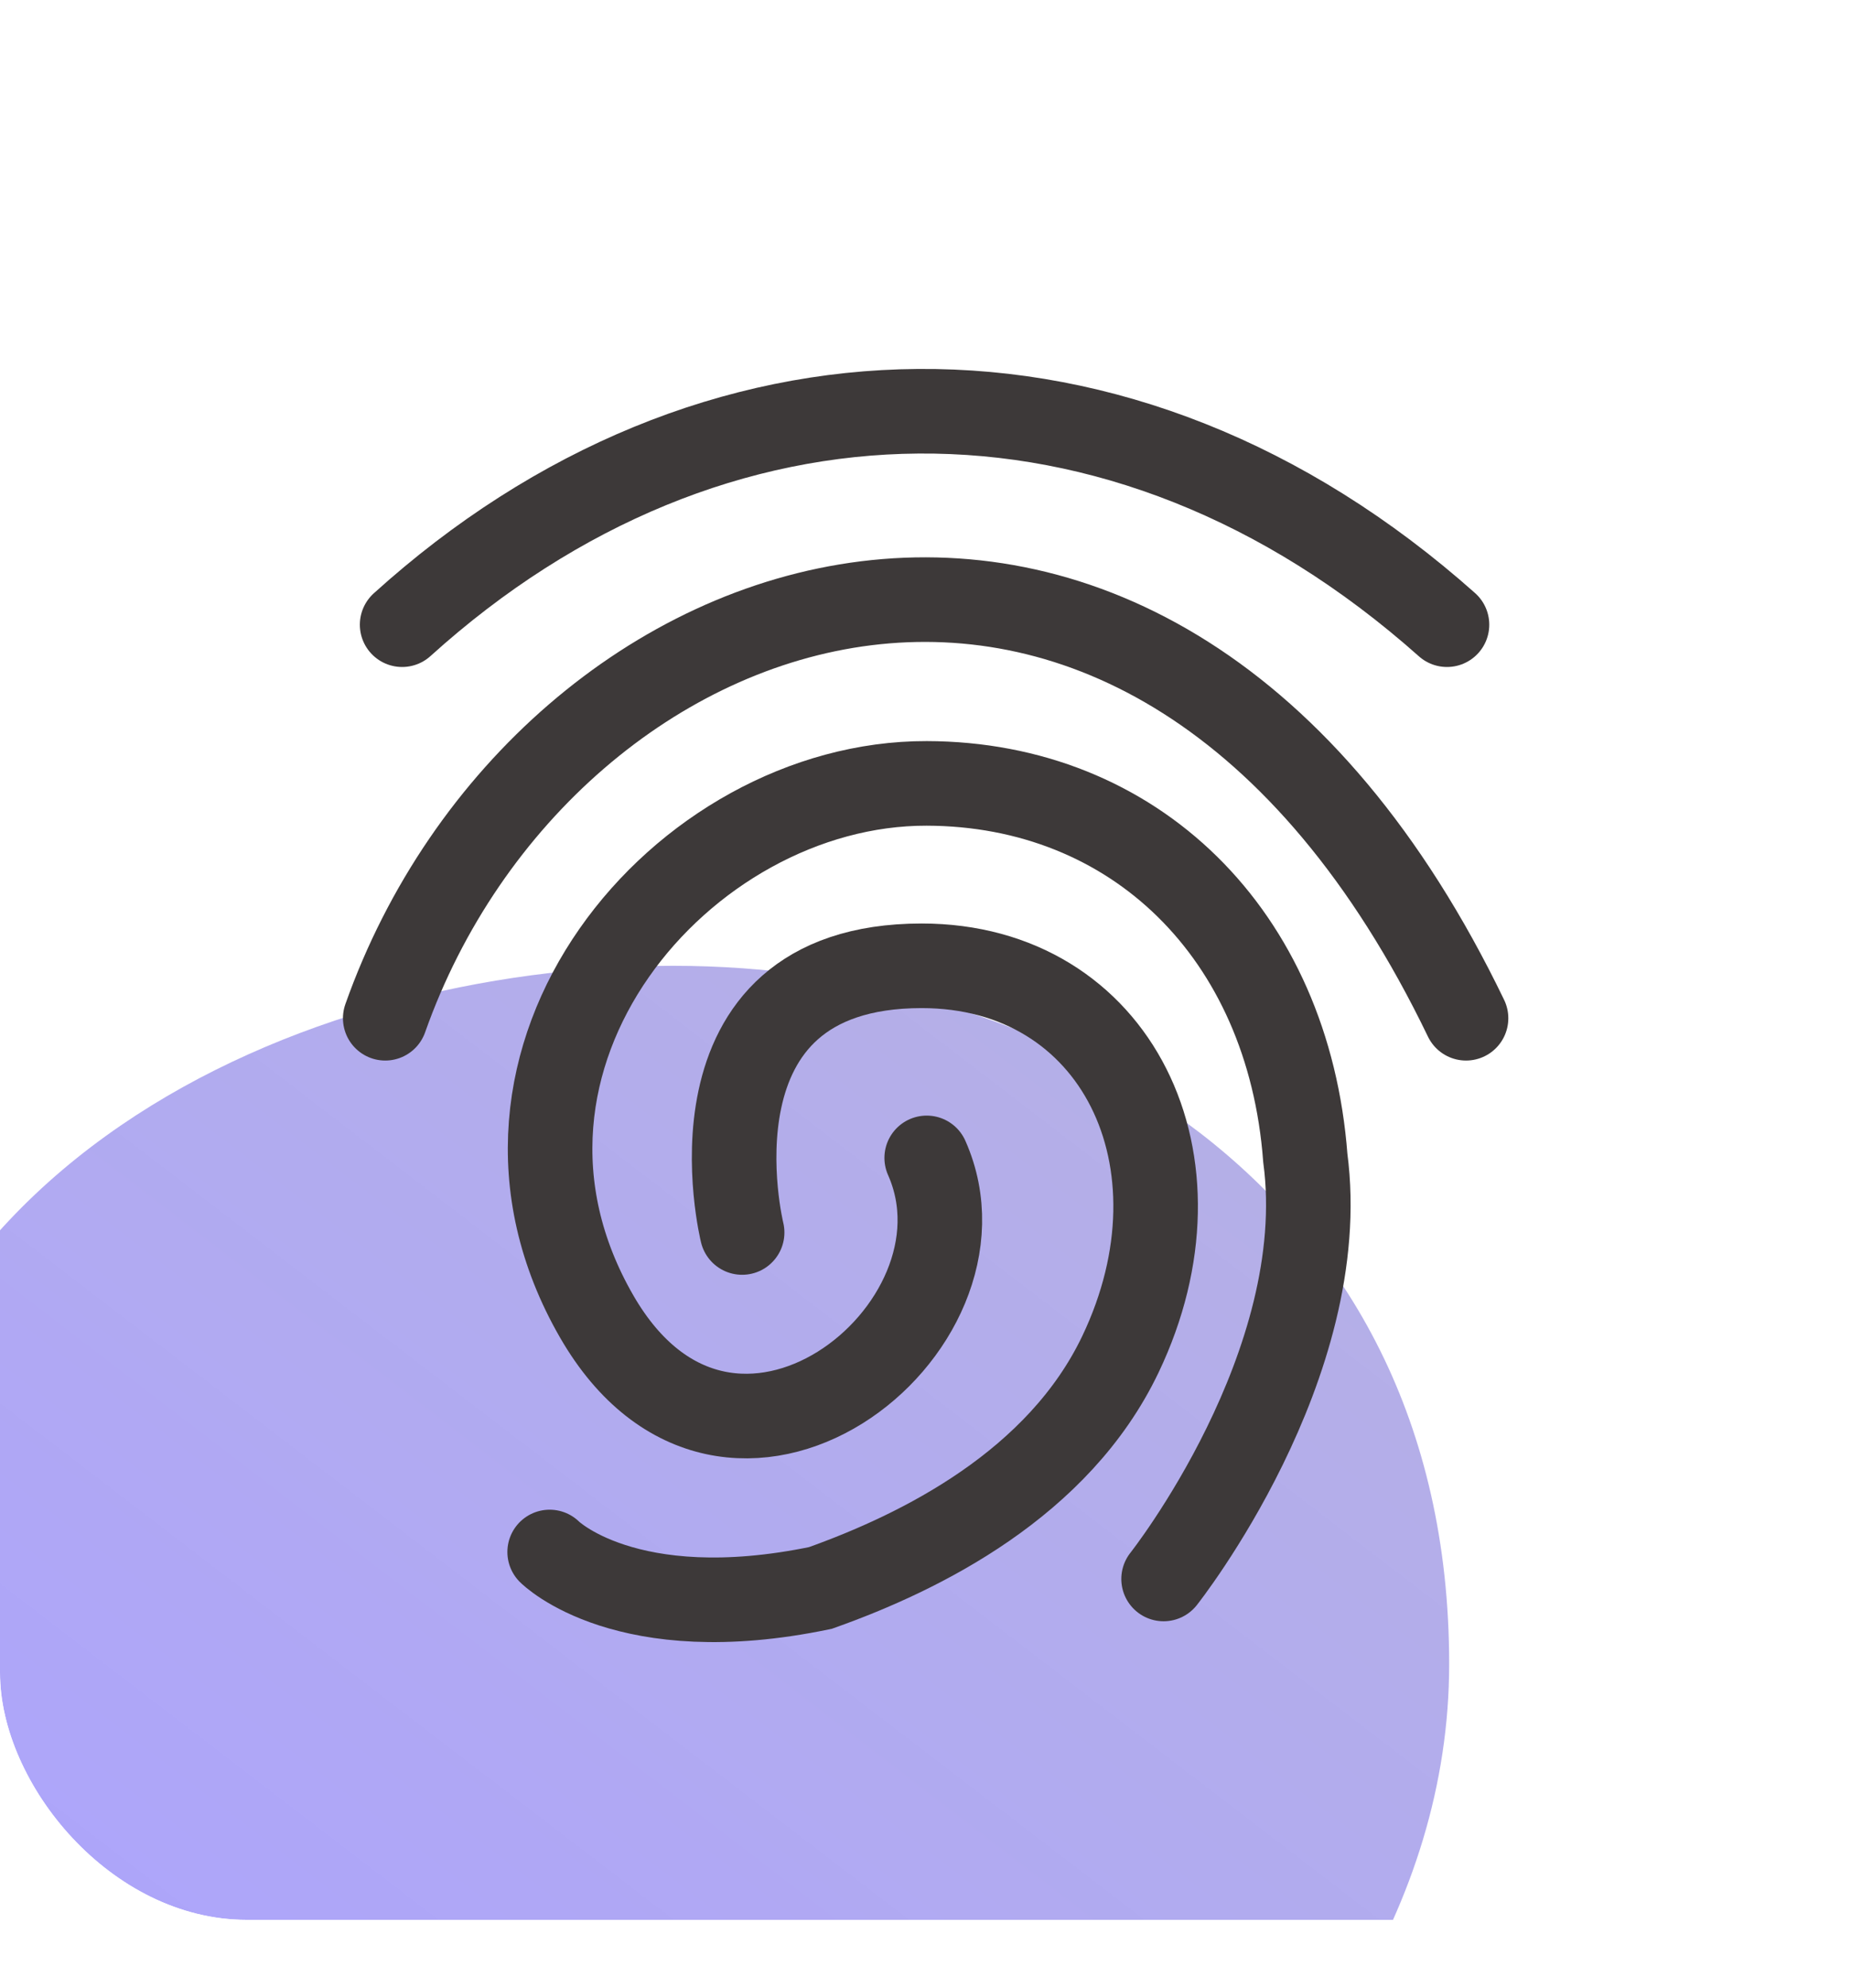
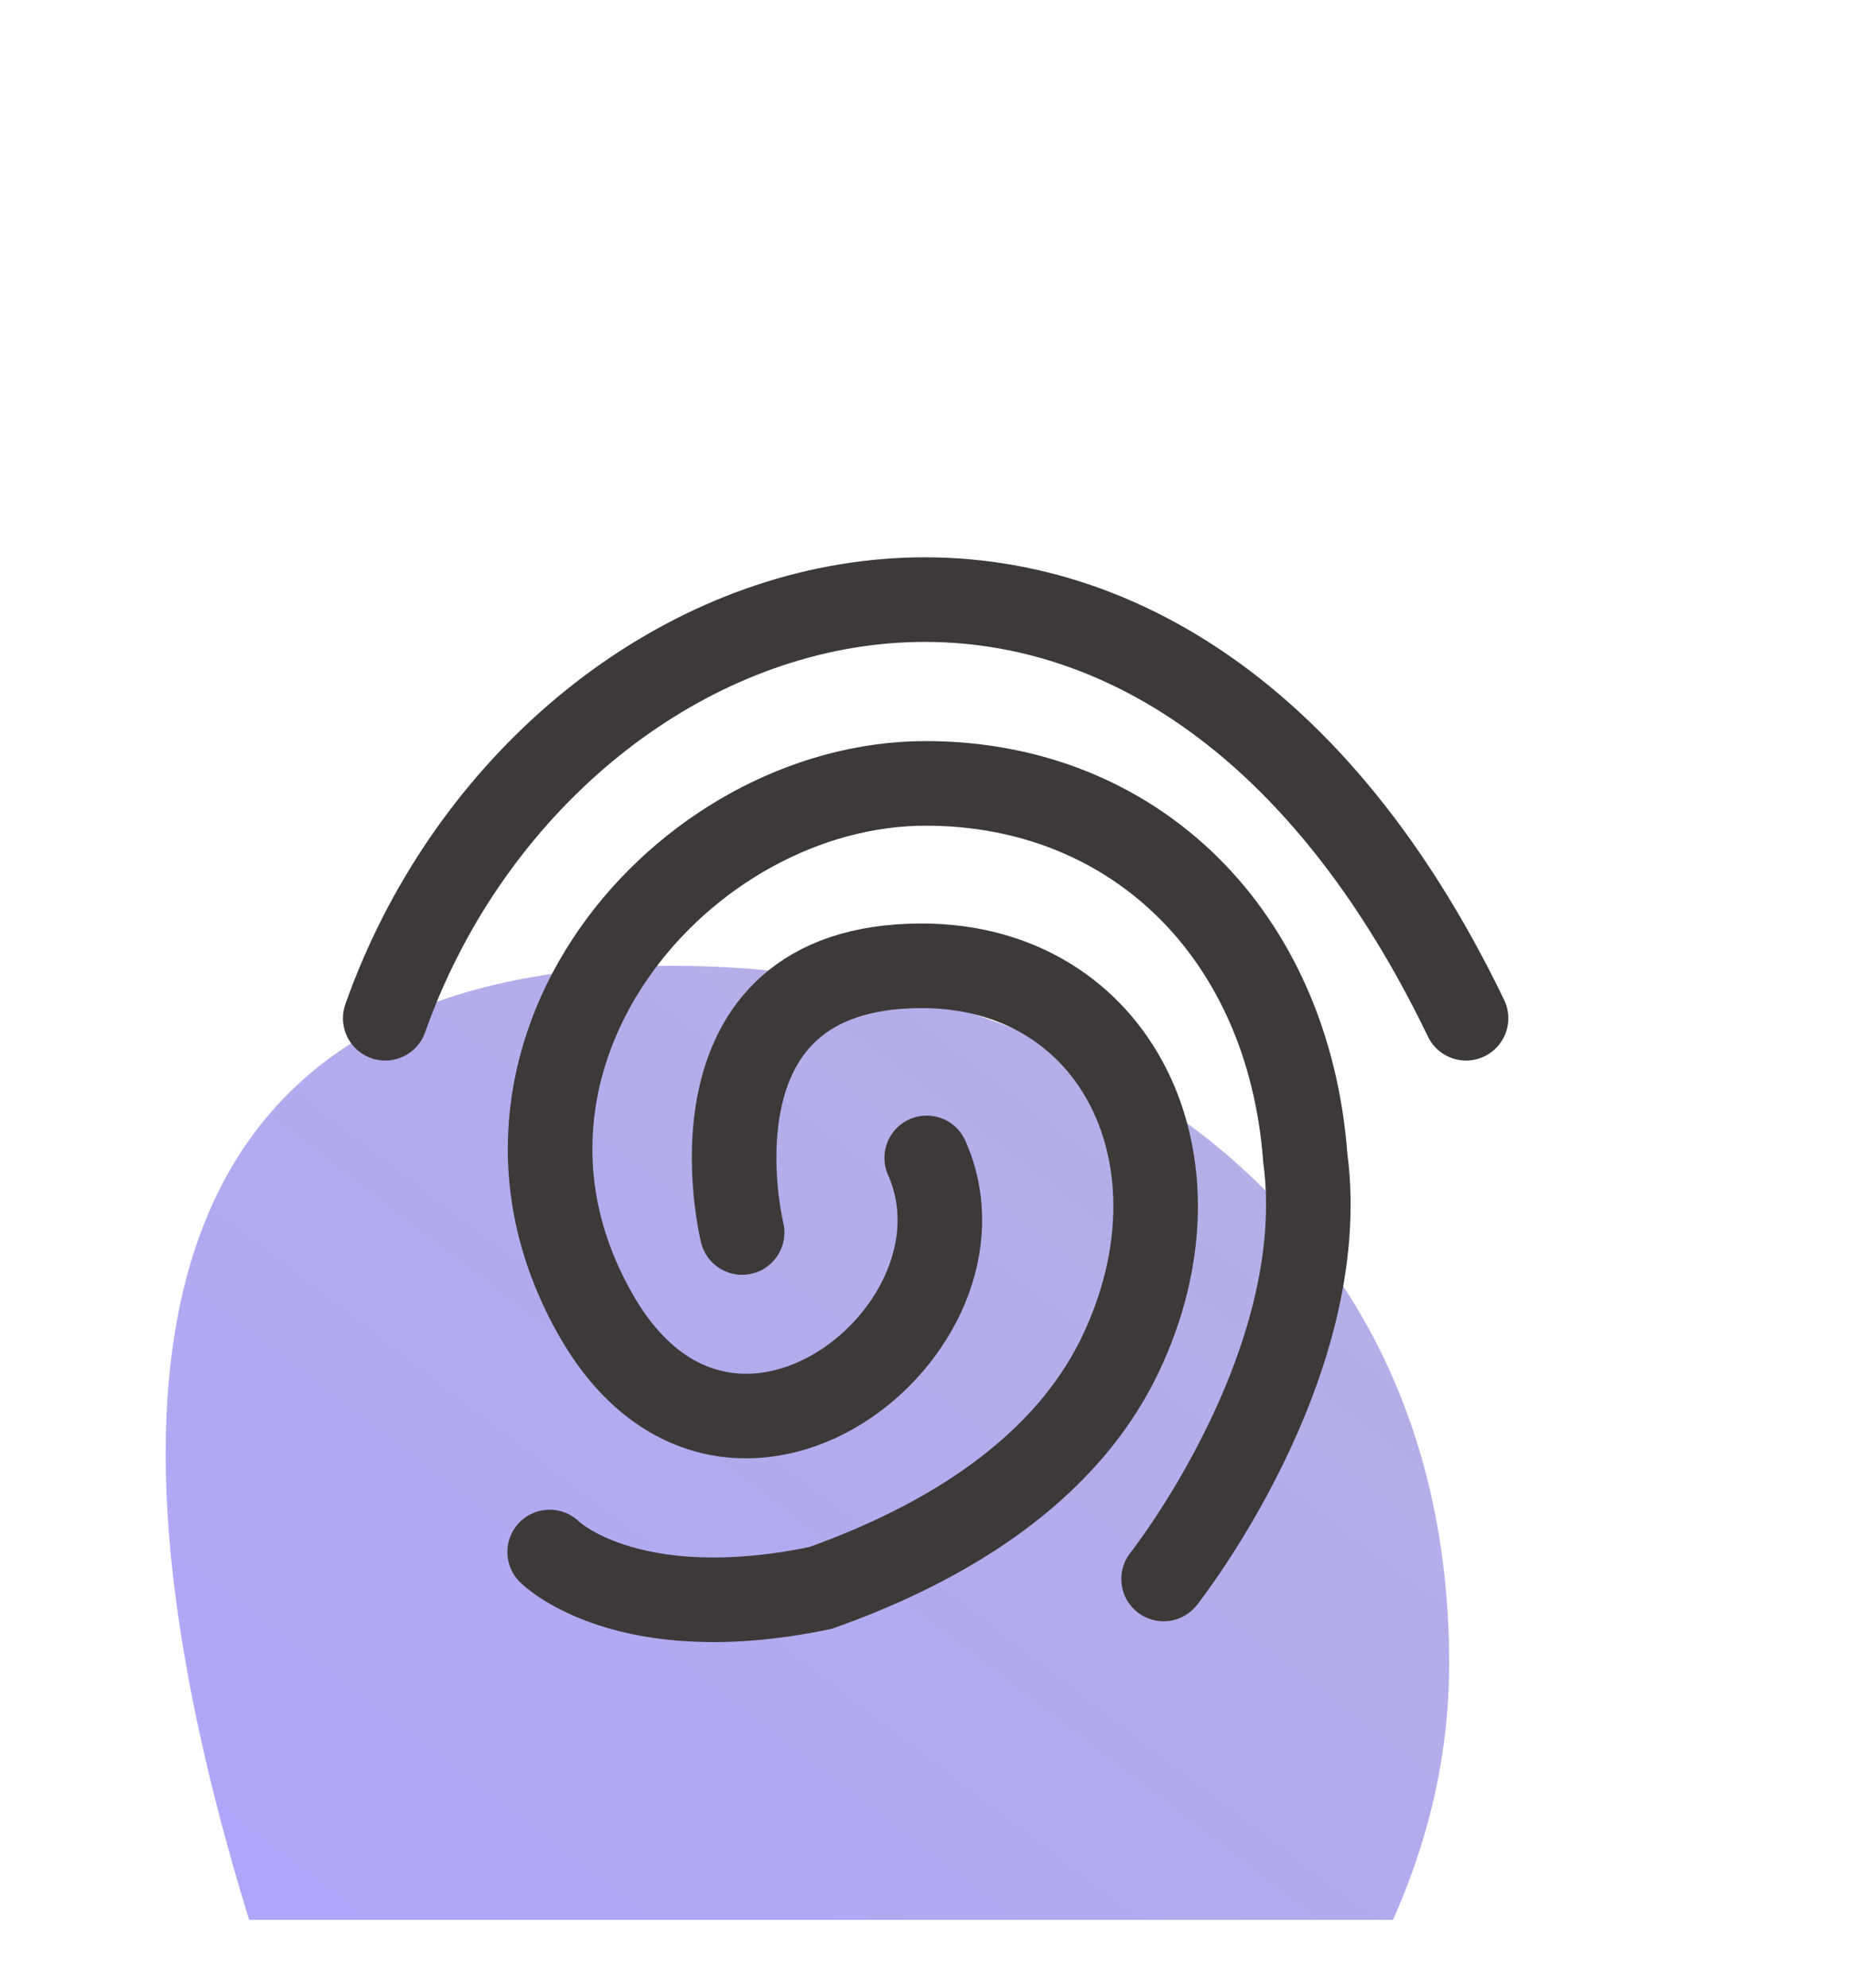
<svg xmlns="http://www.w3.org/2000/svg" width="394" height="423" viewBox="0 0 394 423" fill="none">
  <g clip-path="url(#clip0_1398_4655)">
-     <rect y="14.5" width="394" height="394" rx="52.533" fill="white" />
    <g filter="url(#filter0_fn_1398_4655)">
-       <path d="M308.467 354.05C308.467 457.327 182.155 533.833 103.427 533.833C24.7 533.833 -33 454.28 -33 351.003C-33 247.726 64.591 205.5 143.318 205.5C222.046 205.5 308.467 250.773 308.467 354.05Z" fill="url(#paint0_linear_1398_4655)" fill-opacity="0.4" />
+       <path d="M308.467 354.05C308.467 457.327 182.155 533.833 103.427 533.833C-33 247.726 64.591 205.5 143.318 205.5C222.046 205.5 308.467 250.773 308.467 354.05Z" fill="url(#paint0_linear_1398_4655)" fill-opacity="0.4" />
    </g>
    <path d="M157.969 262.245C157.969 262.245 143.961 205.5 196.186 205.5C237.667 205.5 258.071 247.167 238.486 288.167C225.35 315.667 196.186 330.227 174.627 337.881C133.186 346.5 117 330.227 117 330.227" stroke="#3D3939" stroke-width="18" stroke-linecap="round" />
-     <path d="M85.598 132.919C151.329 73.491 238.67 71.24 308.002 132.919" stroke="#3D3939" stroke-width="18" stroke-linecap="round" />
    <path d="M82 216.659C115.766 121.214 244.527 76.643 312.058 216.659" stroke="#3D3939" stroke-width="18" stroke-linecap="round" />
    <path d="M197.257 246.373C213.464 282.84 155.234 329 127.024 280.139C95.299 225.19 145.226 166.559 197.257 166.686C241.392 166.794 274.243 198.651 277.845 246.373C283.698 290.494 247.681 335.965 247.681 335.965" stroke="#3D3939" stroke-width="18" stroke-linecap="round" />
  </g>
  <defs>
    <filter id="filter0_fn_1398_4655" x="-295.667" y="-57.167" width="866.8" height="853.667" filterUnits="userSpaceOnUse" color-interpolation-filters="sRGB">
      <feFlood flood-opacity="0" result="BackgroundImageFix" />
      <feBlend mode="normal" in="SourceGraphic" in2="BackgroundImageFix" result="shape" />
      <feGaussianBlur stdDeviation="131.333" result="effect1_foregroundBlur_1398_4655" />
      <feTurbulence type="fractalNoise" baseFrequency="0.814 0.814" stitchTiles="stitch" numOctaves="3" result="noise" seed="160" />
      <feColorMatrix in="noise" type="luminanceToAlpha" result="alphaNoise" />
      <feComponentTransfer in="alphaNoise" result="coloredNoise1">
        <feFuncA type="discrete" tableValues="0 1 1 1 1 1 1 1 1 1 1 1 1 1 1 1 1 1 1 1 1 1 1 1 1 1 1 1 1 1 1 1 1 1 1 1 1 1 1 1 1 1 1 1 1 1 1 1 1 1 0 0 0 0 0 0 0 0 0 0 0 0 0 0 0 0 0 0 0 0 0 0 0 0 0 0 0 0 0 0 0 0 0 0 0 0 0 0 0 0 0 0 0 0 0 0 0 0 0 0 " />
      </feComponentTransfer>
      <feComposite operator="in" in2="effect1_foregroundBlur_1398_4655" in="coloredNoise1" result="noise1Clipped" />
      <feFlood flood-color="rgba(0, 0, 0, 0.25)" result="color1Flood" />
      <feComposite operator="in" in2="noise1Clipped" in="color1Flood" result="color1" />
      <feMerge result="effect2_noise_1398_4655">
        <feMergeNode in="effect1_foregroundBlur_1398_4655" />
        <feMergeNode in="color1" />
      </feMerge>
    </filter>
    <linearGradient id="paint0_linear_1398_4655" x1="48.899" y1="501.172" x2="427.067" y2="7.833" gradientUnits="userSpaceOnUse">
      <stop stop-color="#1900FF" stop-opacity="0.9" />
      <stop offset="1" stop-color="#100671" stop-opacity="0.7" />
    </linearGradient>
    <clipPath id="clip0_1398_4655">
      <rect y="14.5" width="394" height="394" rx="52.533" fill="white" />
    </clipPath>
  </defs>
</svg>